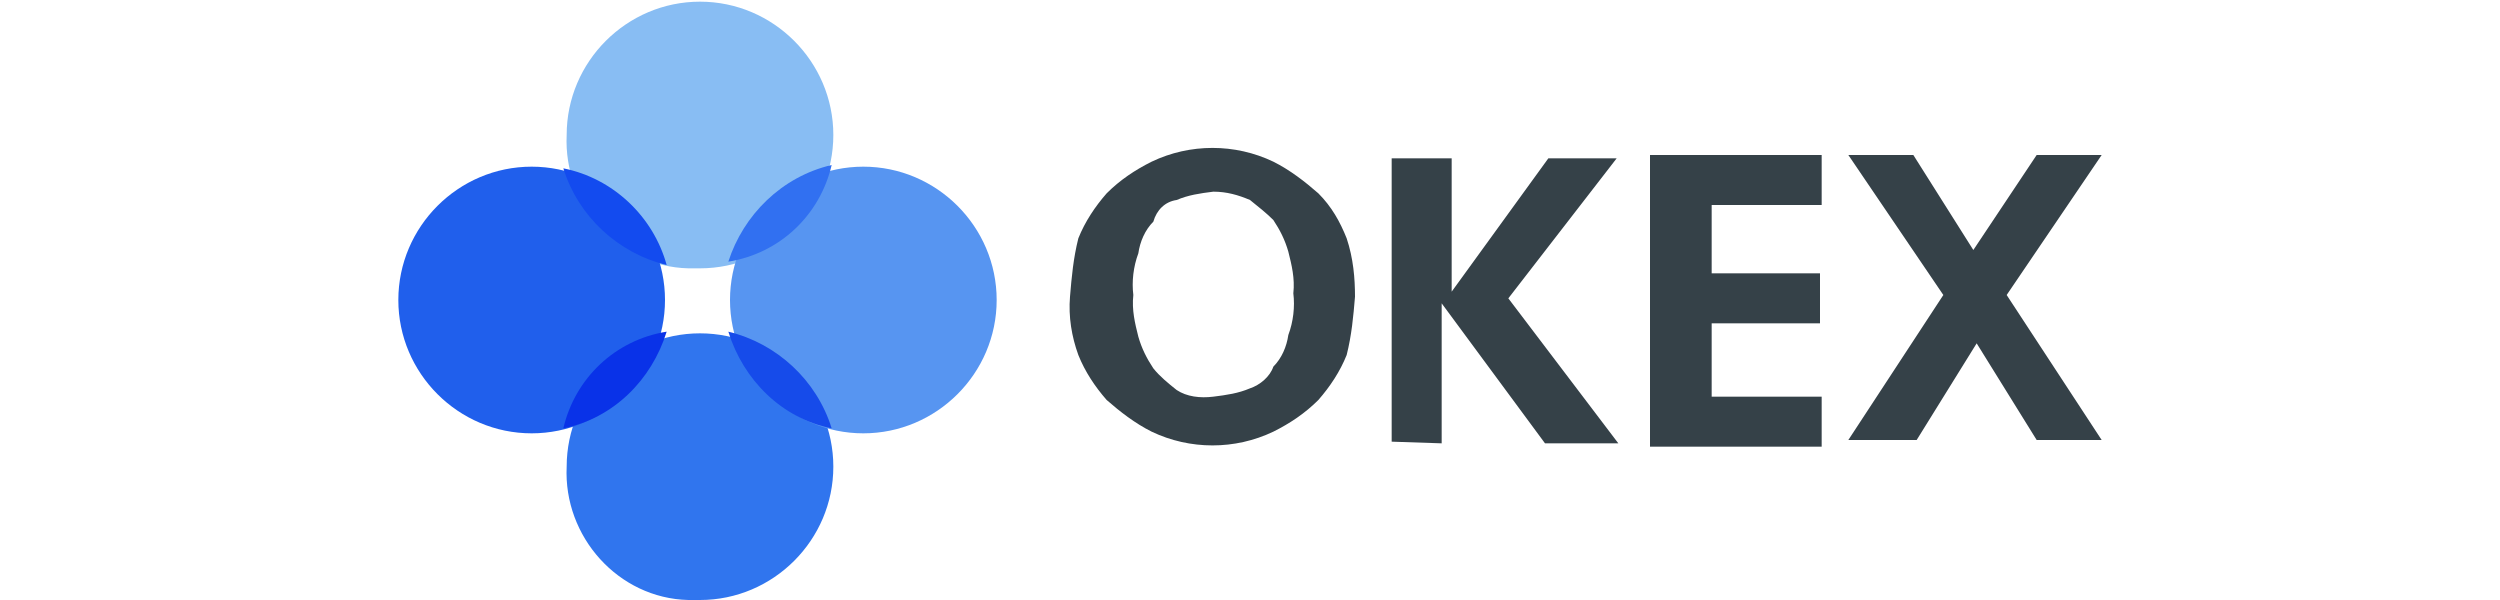
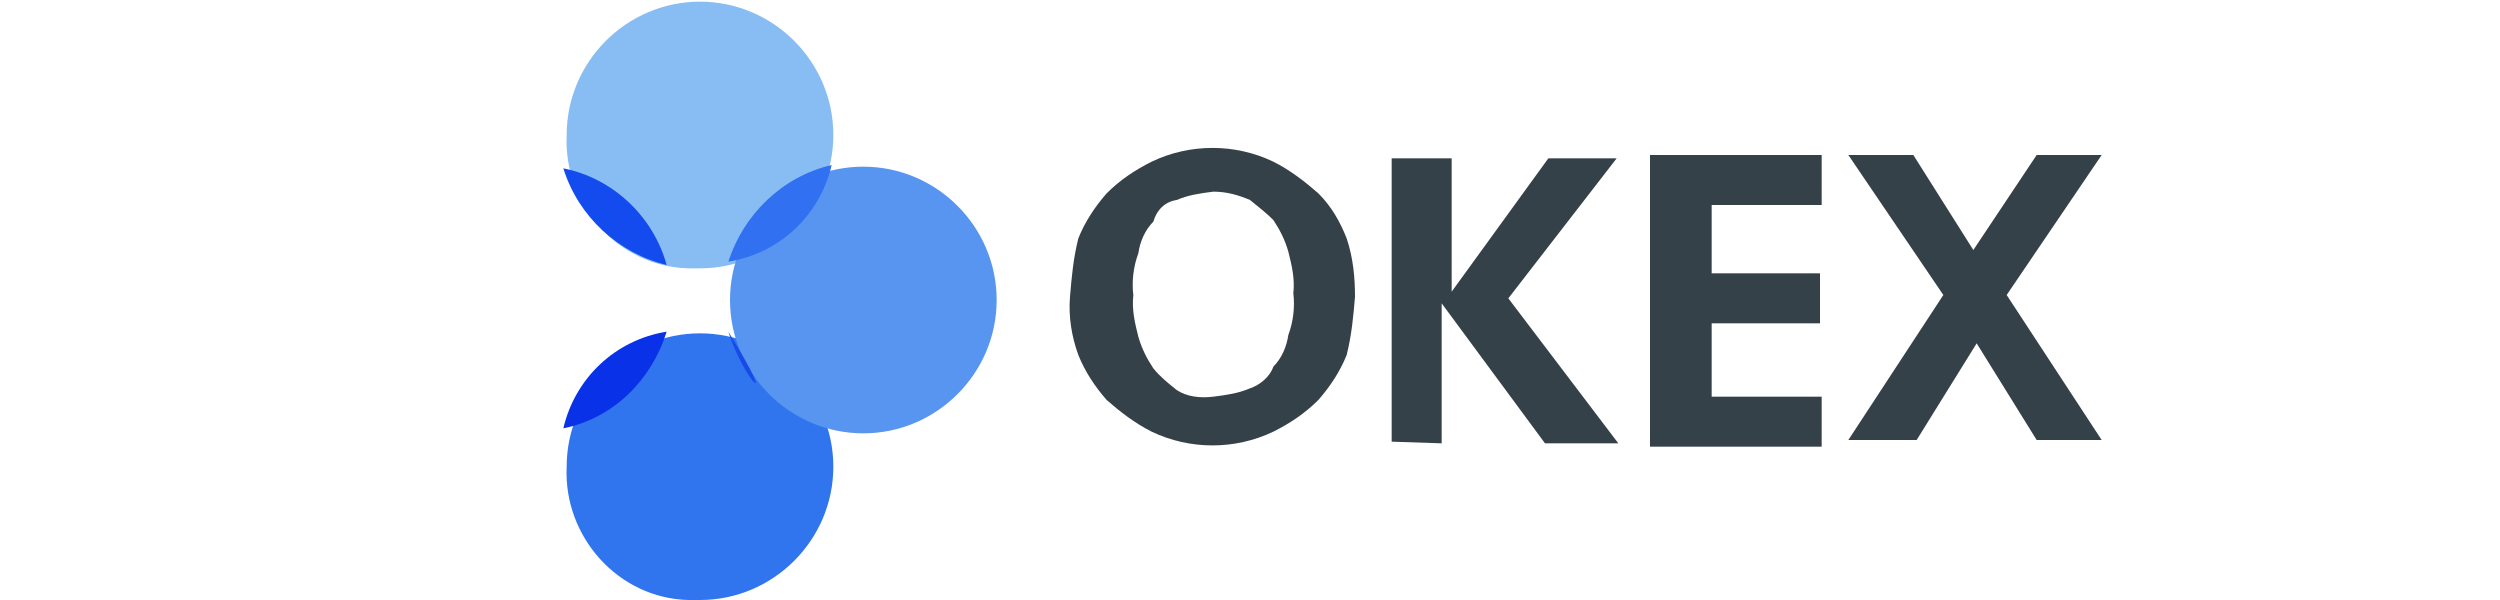
<svg xmlns="http://www.w3.org/2000/svg" version="1.1" id="Layer_1" x="0px" y="0px" viewBox="0 0 150 36" style="enable-background:new 0 0 150 36;" xml:space="preserve">
  <style type="text/css">
	.st0{fill:#354148;}
	.st1{fill:#88BDF3;}
	.st2{fill:#3075EE;}
	.st3{fill:#5795F1;}
	.st4{fill:#205FEC;}
	.st5{fill-rule:evenodd;clip-rule:evenodd;fill:#134BEF;}
	.st6{fill-rule:evenodd;clip-rule:evenodd;fill:#0932E8;}
	.st7{fill-rule:evenodd;clip-rule:evenodd;fill:#164BEA;}
	.st8{fill-rule:evenodd;clip-rule:evenodd;fill:#3170F1;}
</style>
  <path class="st0" d="M81.3,17.8c-0.1,1.2-0.2,2.3-0.5,3.5c-0.4,1-1,1.9-1.7,2.7c-0.8,0.8-1.7,1.4-2.7,1.9c-2.3,1.1-5,1.1-7.3,0  c-1-0.5-1.9-1.2-2.7-1.9c-0.7-0.8-1.3-1.7-1.7-2.7c-0.4-1.1-0.6-2.3-0.5-3.5c0.1-1.2,0.2-2.3,0.5-3.5c0.4-1,1-1.9,1.7-2.7  c0.8-0.8,1.7-1.4,2.7-1.9c2.3-1.1,5-1.1,7.3,0c1,0.5,1.9,1.2,2.7,1.9c0.8,0.8,1.3,1.7,1.7,2.7C81.2,15.5,81.3,16.7,81.3,17.8z   M72.8,23.8c0.8-0.1,1.5-0.2,2.2-0.5c0.6-0.2,1.2-0.7,1.4-1.3c0.5-0.5,0.8-1.2,0.9-1.9c0.3-0.8,0.4-1.7,0.3-2.5  c0.1-0.9-0.1-1.7-0.3-2.5c-0.2-0.7-0.5-1.3-0.9-1.9C76,12.8,75.5,12.4,75,12c-0.7-0.3-1.4-0.5-2.2-0.5c-0.8,0.1-1.5,0.2-2.2,0.5  c-0.7,0.1-1.2,0.6-1.4,1.3c-0.5,0.5-0.8,1.2-0.9,1.9c-0.3,0.8-0.4,1.7-0.3,2.5c-0.1,0.9,0.1,1.7,0.3,2.5c0.2,0.7,0.5,1.3,0.9,1.9  c0.4,0.5,0.9,0.9,1.4,1.3C71.2,23.8,72,23.9,72.8,23.8z M83.5,26.5v-17h3.6v8l5.8-8h4.1l-6.5,8.4l6.6,8.7h-4.4l-6.2-8.4v8.4  L83.5,26.5z M99,9.3h10.3v3h-6.6v4.1h6.5v3h-6.5v4.4h6.6v3H99C99,26.8,99,9.3,99,9.3z M122.2,9.3h3.9l-5.7,8.4l5.7,8.7h-3.9  l-3.6-5.8l-3.6,5.8h-4.1l5.7-8.7l-5.7-8.4h3.9l3.6,5.7C118.4,15,122.2,9.3,122.2,9.3z" />
  <path id="C" class="st1" d="M42,16.1c4.4,0,8-3.6,8-8c0-4.4-3.6-8-8-8c-4.4,0-8,3.6-8,8c-0.2,4.2,3.1,7.9,7.3,8  C41.5,16.1,41.8,16.1,42,16.1z" />
  <path id="C-2" class="st2" d="M42,36c4.4,0,8-3.6,8-8c0-4.4-3.6-8-8-8c-4.4,0-8,3.6-8,8c-0.2,4.2,3.1,7.9,7.3,8  C41.5,36,41.8,36,42,36z" />
  <path class="st3" d="M51.8,26c4.4,0,8-3.6,8-8s-3.6-8-8-8s-8,3.6-8,8l0,0C43.8,22.4,47.4,26,51.8,26z" />
-   <path class="st4" d="M31.9,26c4.4,0,8-3.6,8-8c0-4.4-3.6-8-8-8s-8,3.6-8,8C23.9,22.4,27.5,26,31.9,26z" />
  <path class="st5" d="M40,15.9c-2.9-0.7-5.3-2.9-6.2-5.8C36.8,10.7,39.2,13,40,15.9z" />
  <path class="st6" d="M33.8,25.7c0.7-3,3.1-5.3,6.2-5.8C39.1,22.8,36.8,25.1,33.8,25.7z" />
-   <path class="st7" d="M43.7,19.9c2.9,0.7,5.3,2.9,6.2,5.8C46.9,25.1,44.6,22.8,43.7,19.9z" />
+   <path class="st7" d="M43.7,19.9C46.9,25.1,44.6,22.8,43.7,19.9z" />
  <path class="st8" d="M49.9,9.9c-0.7,3-3.1,5.3-6.2,5.8C44.6,12.9,46.9,10.6,49.9,9.9z" />
</svg>